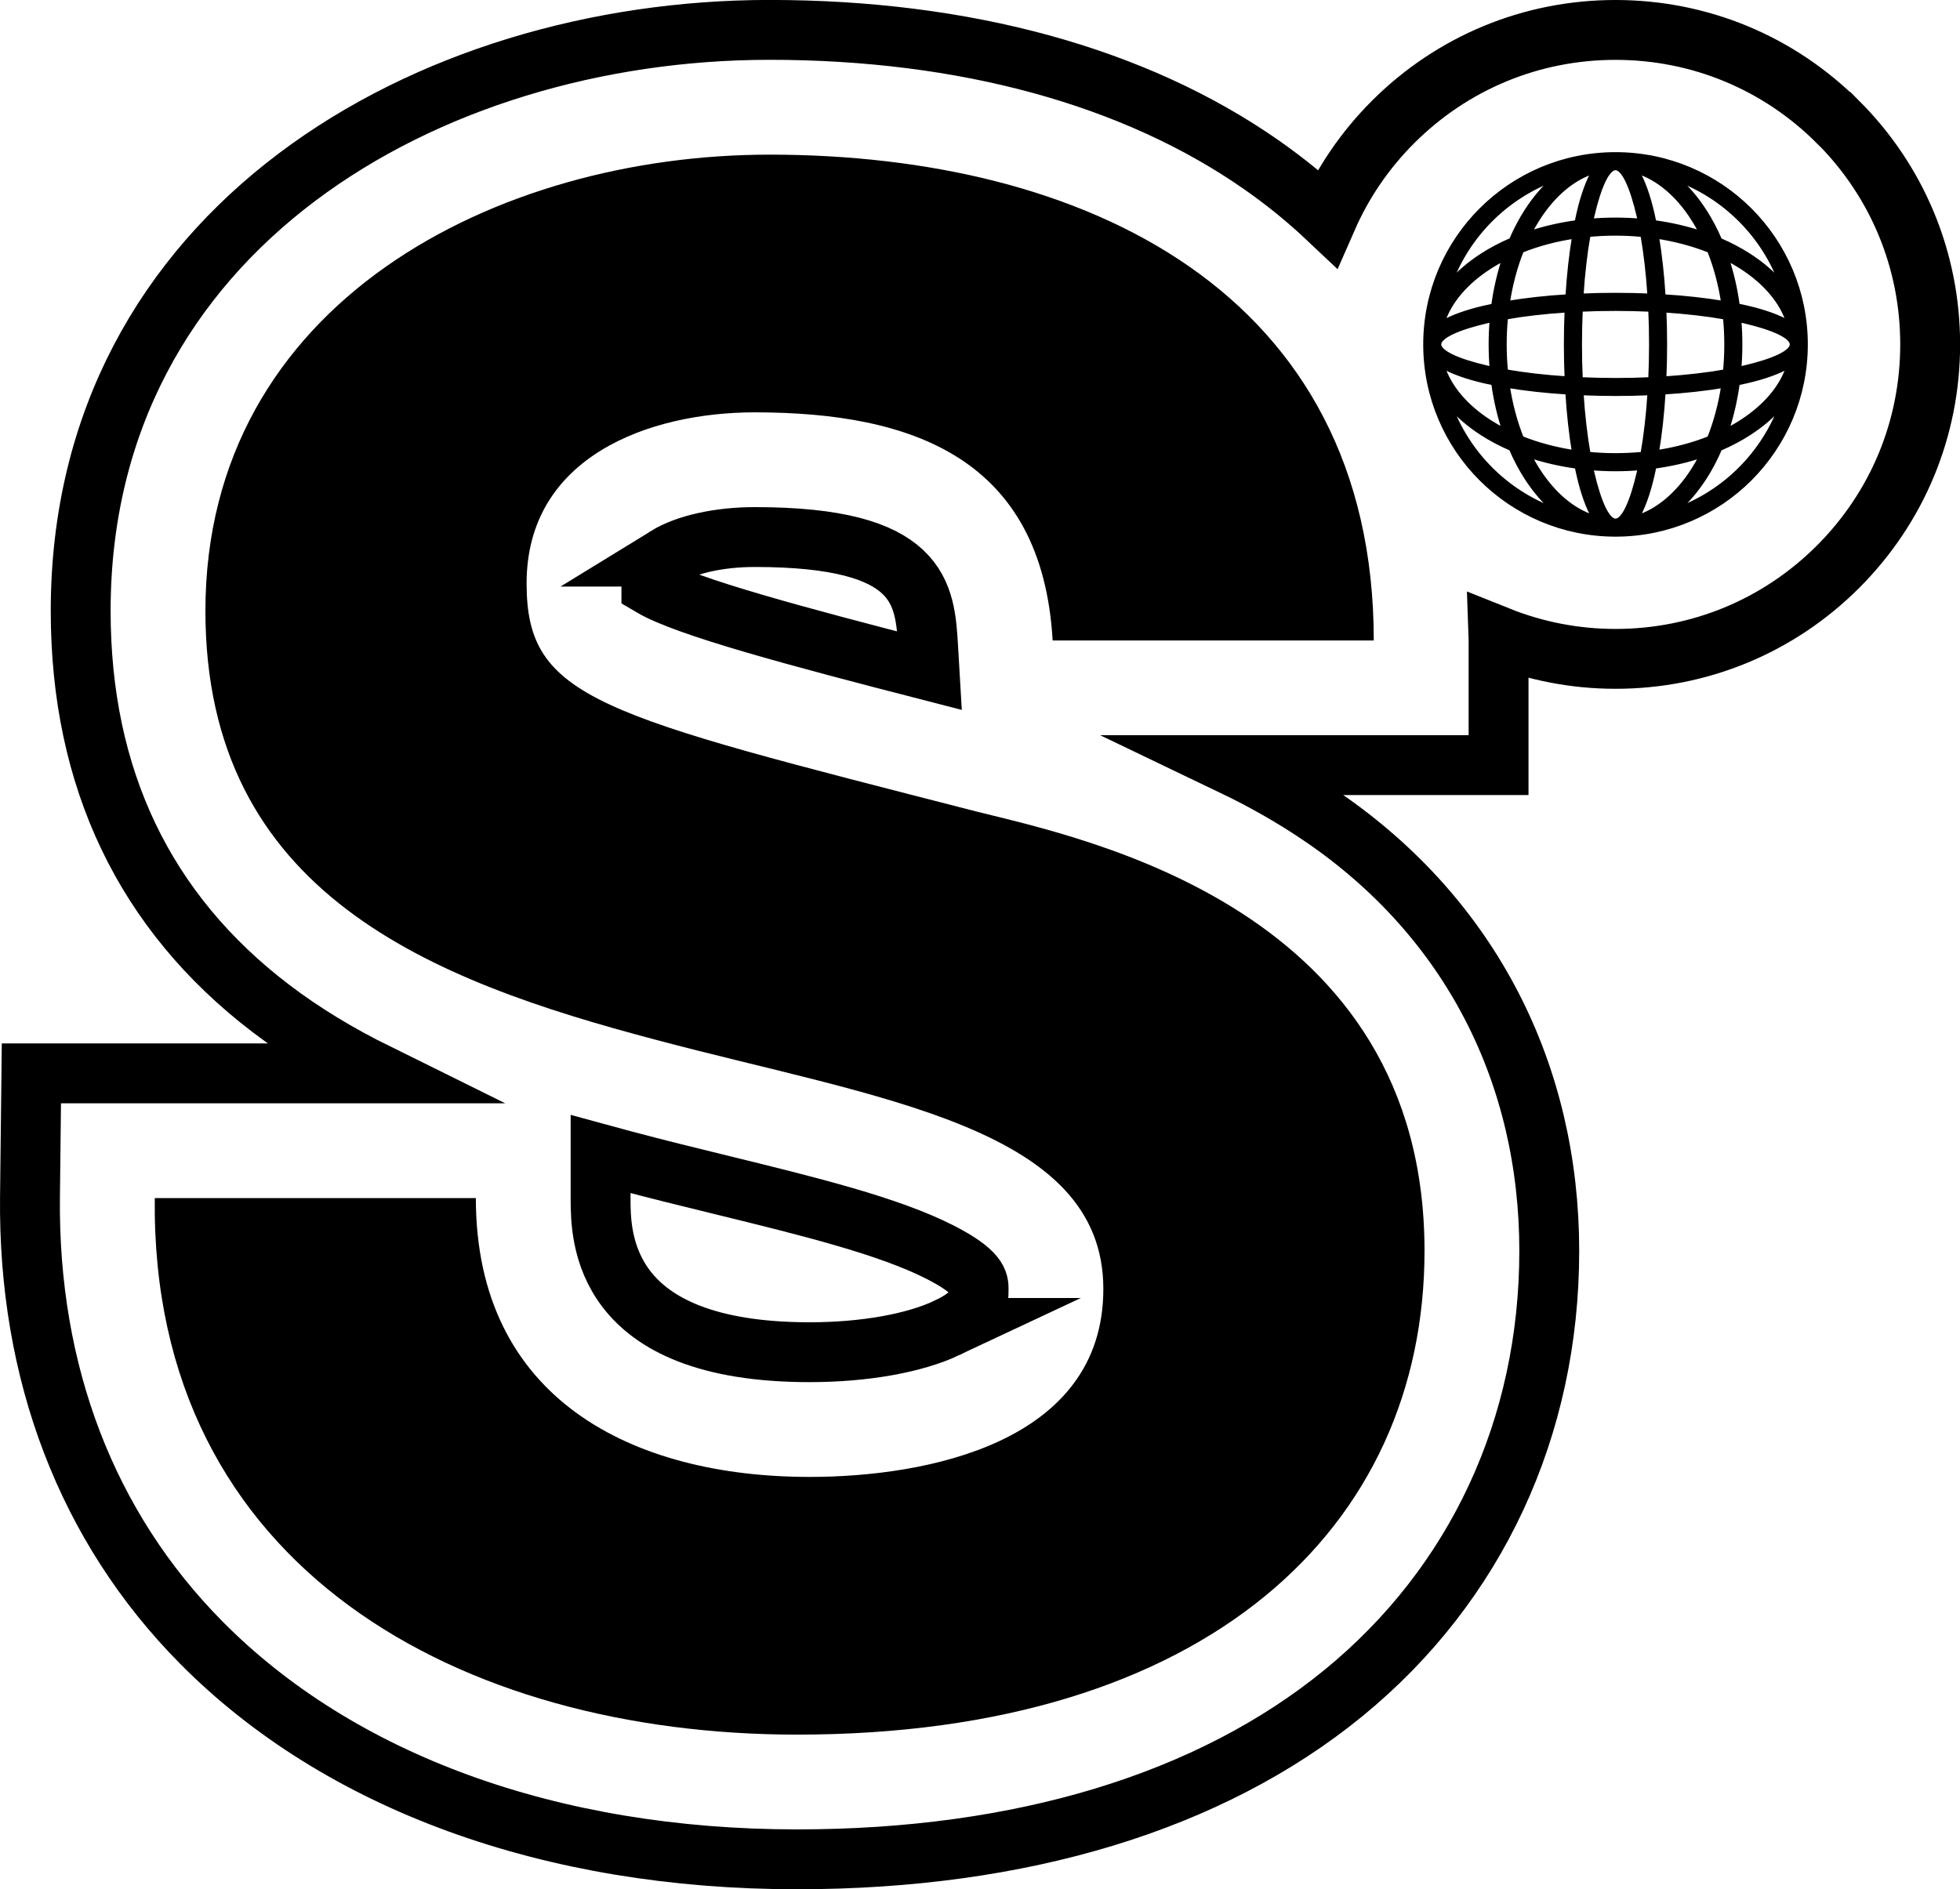
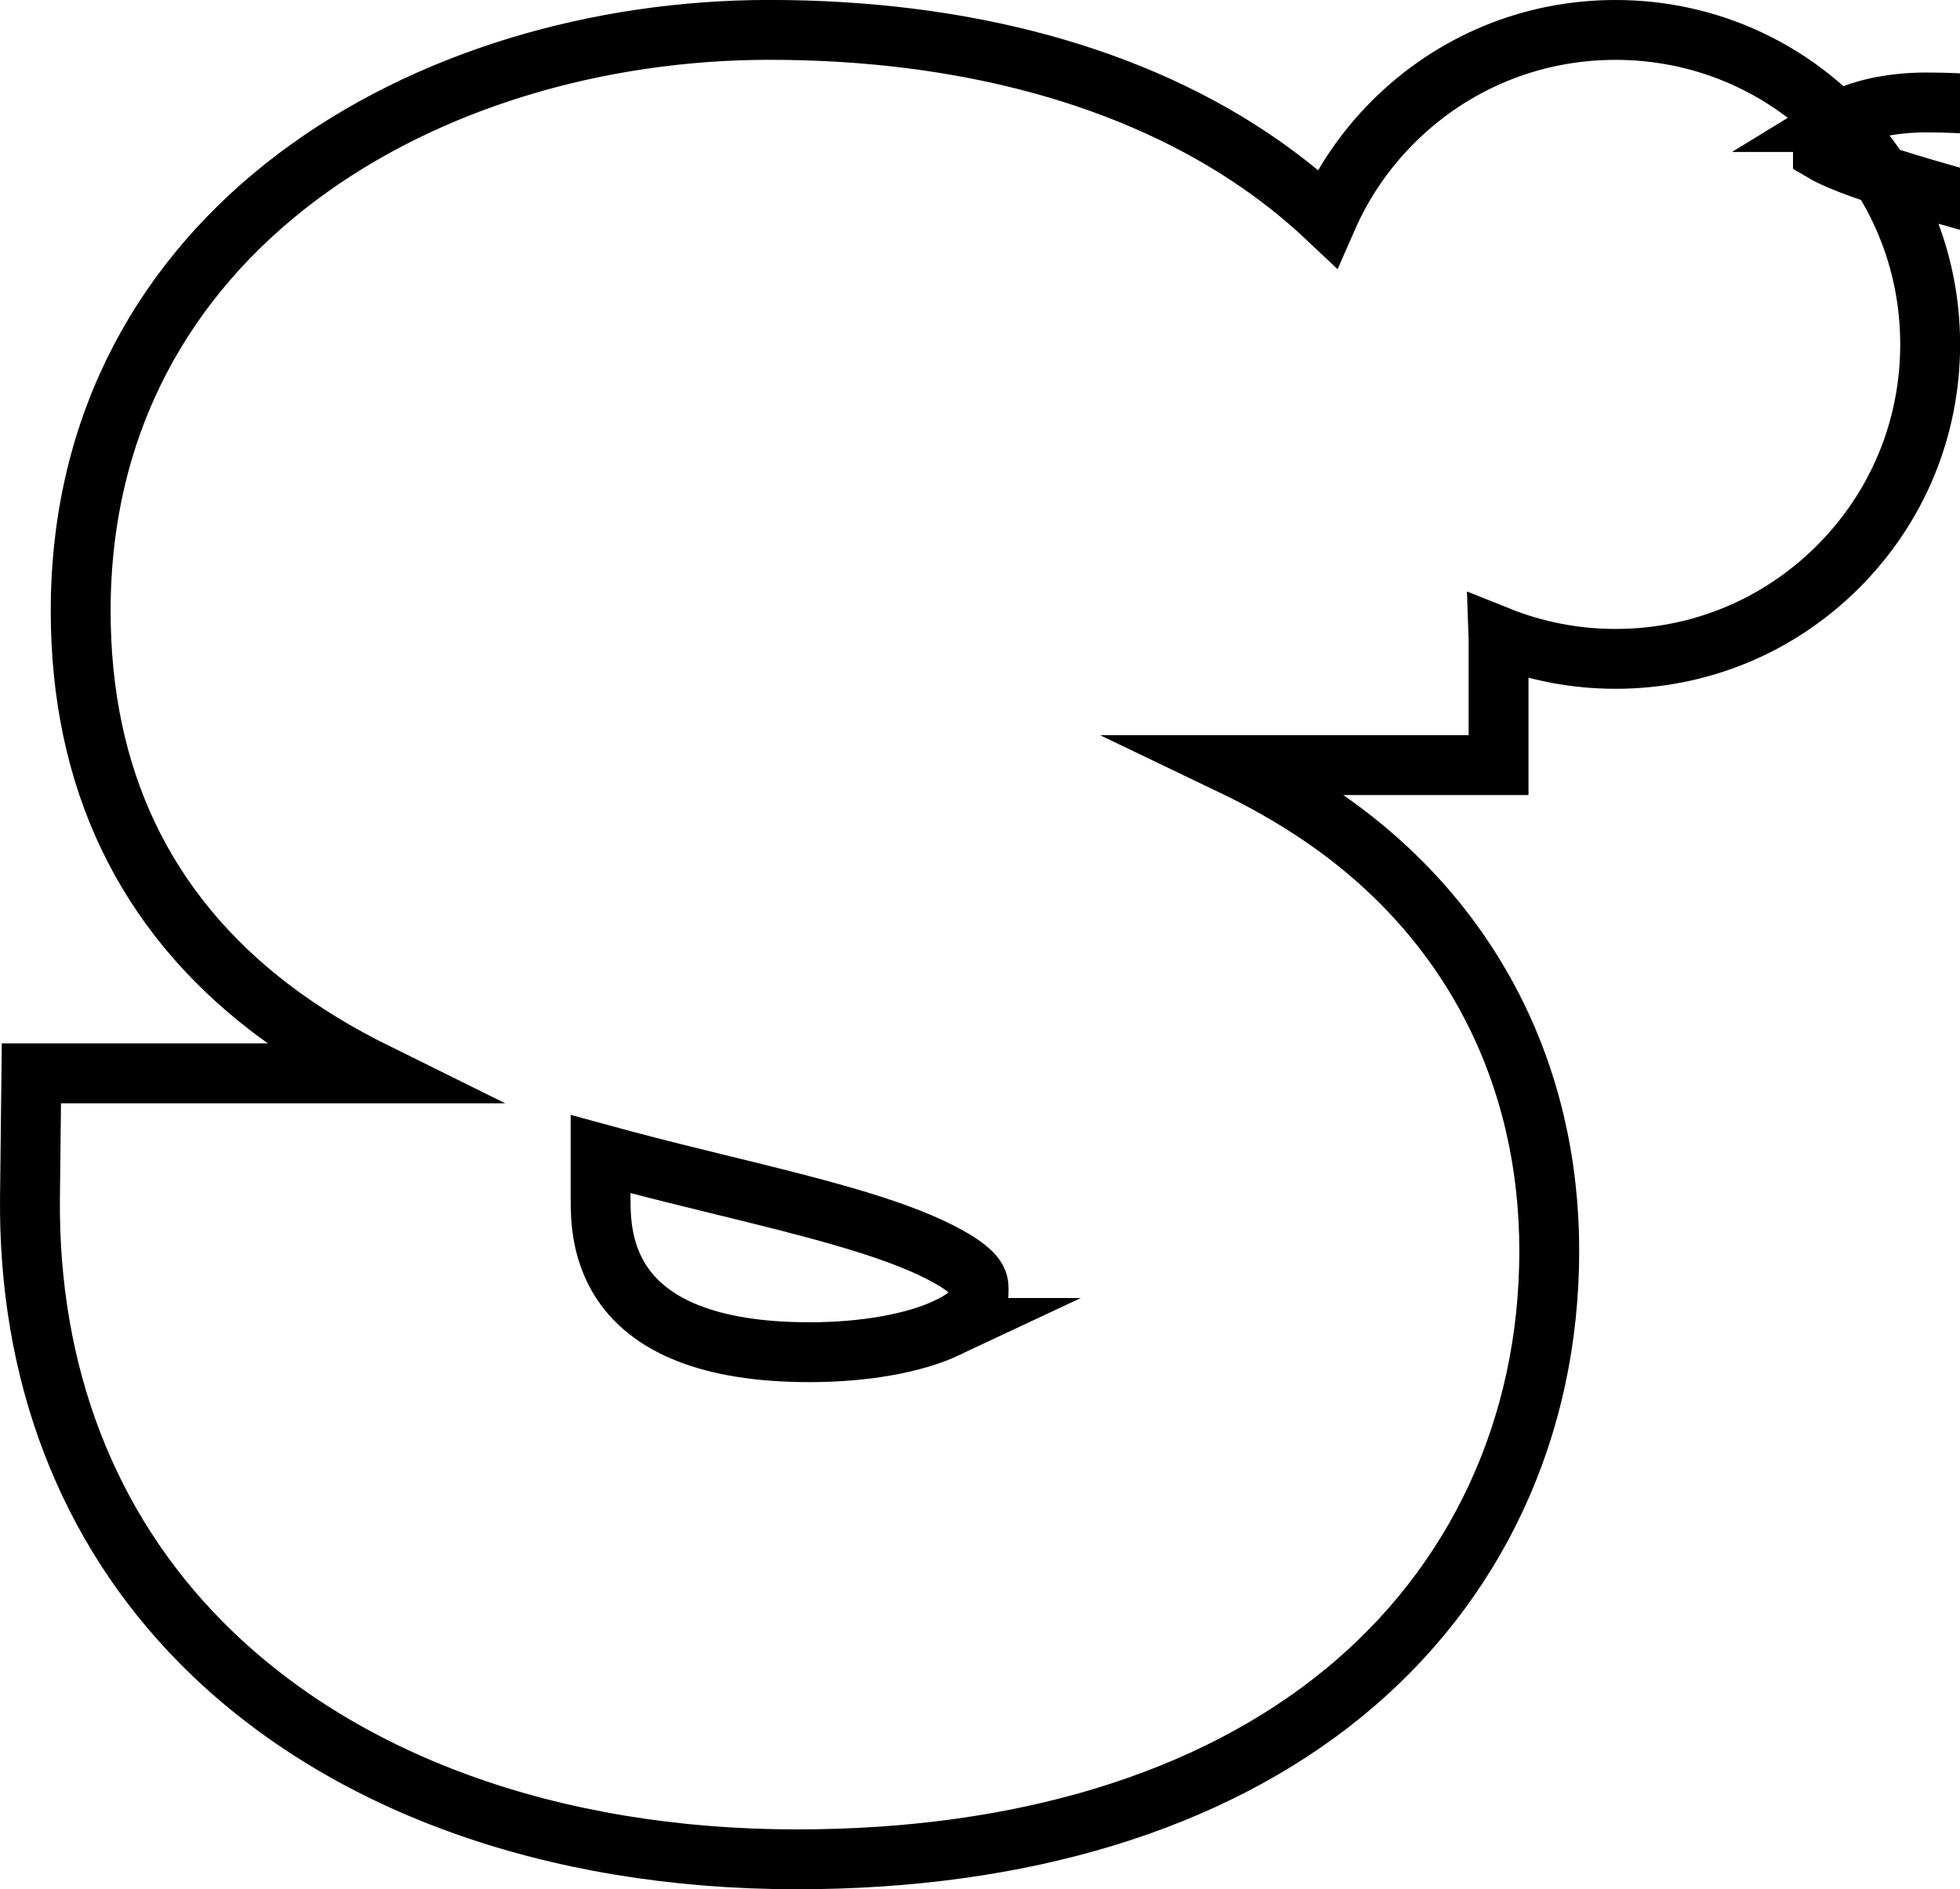
<svg xmlns="http://www.w3.org/2000/svg" viewBox="0 0 392.82 378.73" data-name="Capa 2" id="Capa_2">
  <defs>
    <style>
      .cls-1 {
        fill: none;
        stroke-width: 12px;
      }

      .cls-1, .cls-2 {
        stroke: #000;
        stroke-miterlimit: 10;
      }

      .cls-2 {
        fill-rule: evenodd;
      }
    </style>
  </defs>
  <g data-name="Capa 1" id="Capa_1-2">
    <g>
-       <path d="M368.35,24.46c-11.91-11.91-27.74-18.46-44.58-18.46s-32.67,6.56-44.58,18.46c-5.65,5.65-10.08,12.19-13.19,19.29-4.08-3.85-8.5-7.44-13.27-10.77-25.32-17.66-59.38-26.99-98.51-26.99C85.62,6,16.17,46,16.17,122.46c0,33.6,12.82,60.41,38.11,79.69,6.6,5.04,13.79,9.32,21.28,13.02H6.29l-.28,24.72c-.4,35.36,11.45,66.25,34.27,89.33,27.74,28.06,70.16,43.51,119.46,43.51,44.97,0,82.84-11.52,109.51-33.33,26.6-21.75,41.25-53.23,41.25-88.64s-15.67-66.53-45.3-86.86c-6.02-4.13-12.22-7.59-18.33-10.52h53.47v-25c0-.27,0-.54-.01-.81,7.36,2.95,15.29,4.51,23.46,4.51,16.84,0,32.67-6.56,44.58-18.46,11.91-11.91,18.47-27.74,18.47-44.58s-6.56-32.67-18.46-44.58ZM133.55,111.58c4-2.46,10.62-3.92,17.72-3.92,33.46,0,34.11,11.28,34.75,22.18l.27,4.61c-26.51-6.83-48.71-12.76-55.74-16.91,0-.18,0-.37,0-.58,0-2.83.59-3.89,3.01-5.38ZM189.78,266.2c-6.57,3.09-16.6,4.87-27.51,4.87-41.9,0-41.9-23.25-41.9-30.89v-8.82c1.53.42,3.05.82,4.55,1.22,6.76,1.8,13.46,3.45,19.95,5.03,17.16,4.21,33.37,8.18,43.66,13.47,7.6,3.91,7.6,5.95,7.6,7.3,0,2.48,0,4.83-6.35,7.82Z" class="cls-1" />
+       <path d="M368.35,24.46c-11.91-11.91-27.74-18.46-44.58-18.46s-32.67,6.56-44.58,18.46c-5.65,5.65-10.08,12.19-13.19,19.29-4.08-3.85-8.5-7.44-13.27-10.77-25.32-17.66-59.38-26.99-98.51-26.99C85.62,6,16.17,46,16.17,122.46c0,33.6,12.82,60.41,38.11,79.69,6.6,5.04,13.79,9.32,21.28,13.02H6.29l-.28,24.72c-.4,35.36,11.45,66.25,34.27,89.33,27.74,28.06,70.16,43.51,119.46,43.51,44.97,0,82.84-11.52,109.51-33.33,26.6-21.75,41.25-53.23,41.25-88.64s-15.67-66.53-45.3-86.86c-6.02-4.13-12.22-7.59-18.33-10.52h53.47v-25c0-.27,0-.54-.01-.81,7.36,2.95,15.29,4.51,23.46,4.51,16.84,0,32.67-6.56,44.58-18.46,11.91-11.91,18.47-27.74,18.47-44.58s-6.56-32.67-18.46-44.58Zc4-2.46,10.62-3.92,17.72-3.92,33.46,0,34.11,11.28,34.75,22.18l.27,4.61c-26.51-6.83-48.71-12.76-55.74-16.91,0-.18,0-.37,0-.58,0-2.83.59-3.89,3.01-5.38ZM189.78,266.2c-6.57,3.09-16.6,4.87-27.51,4.87-41.9,0-41.9-23.25-41.9-30.89v-8.82c1.53.42,3.05.82,4.55,1.22,6.76,1.8,13.46,3.45,19.95,5.03,17.16,4.21,33.37,8.18,43.66,13.47,7.6,3.91,7.6,5.95,7.6,7.3,0,2.48,0,4.83-6.35,7.82Z" class="cls-1" />
      <g>
-         <path d="M358.55,73.27c-2.03,1.21-4.93,2.25-8.51,3.08-.6.14-1.21.27-1.85.4-.46,3.4-1.21,6.64-2.21,9.64,1.07-.55,2.1-1.13,3.07-1.76,4.78-3.07,8.16-7,9.51-11.37h0ZM323.78,31c10.5,0,20.02,4.26,26.9,11.14,6.88,6.88,11.14,16.4,11.14,26.9s-4.26,20.02-11.14,26.9c-6.88,6.88-16.4,11.14-26.9,11.14s-20.02-4.26-26.9-11.14c-6.88-6.88-11.14-16.39-11.14-26.9s4.26-20.02,11.14-26.9c6.88-6.88,16.39-11.14,26.9-11.14h0ZM348.82,44c-3.62-3.62-8.03-6.47-12.94-8.25,2.11,1.78,4.02,4.02,5.7,6.62,1.14,1.77,2.17,3.72,3.07,5.82,2.09.9,4.04,1.92,5.82,3.07,2.6,1.67,4.84,3.59,6.62,5.7-1.79-4.91-4.63-9.32-8.25-12.94h0ZM311.67,35.75c-4.91,1.79-9.32,4.63-12.94,8.25-3.62,3.62-6.47,8.03-8.25,12.94,1.78-2.11,4.02-4.02,6.62-5.7,1.77-1.14,3.72-2.17,5.82-3.07.9-2.09,1.92-4.04,3.07-5.82,1.67-2.6,3.59-4.84,5.7-6.62h0ZM290.48,81.14c1.79,4.91,4.63,9.32,8.25,12.94,3.62,3.62,8.03,6.47,12.94,8.25-2.11-1.78-4.02-4.02-5.7-6.62-1.14-1.77-2.17-3.72-3.07-5.82-2.09-.9-4.04-1.92-5.82-3.07-2.6-1.67-4.84-3.59-6.62-5.7h0ZM335.88,102.34c2.11-1.78,4.02-4.02,5.7-6.62,1.14-1.77,2.17-3.72,3.07-5.82,2.09-.9,4.04-1.92,5.82-3.07,2.6-1.67,4.84-3.59,6.62-5.7-1.79,4.91-4.63,9.32-8.25,12.94-3.62,3.62-8.03,6.47-12.94,8.25h0ZM345.47,77.25c-3.62.61-7.72,1.07-12.15,1.34-.27,4.42-.73,8.53-1.34,12.15,3.83-.58,7.41-1.54,10.65-2.84,1.29-3.24,2.26-6.82,2.84-10.65h0ZM345.98,51.69c1,3,1.76,6.24,2.21,9.64.64.13,1.25.26,1.85.4,3.58.83,6.48,1.87,8.51,3.08-1.35-4.37-4.73-8.3-9.51-11.37-.97-.62-1.99-1.21-3.07-1.76h0ZM348.49,64.07c.33.07.65.14.97.22,6.02,1.4,9.74,3.09,9.74,4.75s-3.72,3.36-9.74,4.75c-.32.07-.64.15-.97.22.14-1.63.21-3.29.21-4.97s-.07-3.34-.21-4.97h0ZM301.58,86.39c-1.01-3-1.76-6.24-2.22-9.64-.64-.13-1.25-.26-1.85-.4-3.58-.83-6.48-1.87-8.51-3.08,1.35,4.37,4.73,8.3,9.51,11.37.97.62,1.99,1.21,3.07,1.76h0ZM299.06,74.01c-.14-1.63-.21-3.29-.21-4.97s.07-3.34.21-4.97c-.33.07-.65.14-.97.22-6.02,1.4-9.74,3.09-9.74,4.75s3.72,3.36,9.74,4.75c.32.07.64.15.97.22h0ZM299.36,61.34c.46-3.4,1.21-6.64,2.22-9.64-1.07.55-2.1,1.13-3.07,1.76-4.78,3.07-8.16,7-9.51,11.37,2.03-1.21,4.94-2.25,8.51-3.08.6-.14,1.21-.27,1.85-.4h0ZM339.37,43.78c-3.07-4.78-7-8.16-11.37-9.51,1.21,2.03,2.25,4.94,3.08,8.51.14.6.27,1.21.4,1.85,3.4.46,6.64,1.21,9.64,2.22-.55-1.07-1.13-2.1-1.76-3.07h0ZM319.55,34.27c-4.37,1.35-8.3,4.73-11.37,9.51-.62.97-1.21,1.99-1.76,3.07,3-1.01,6.24-1.76,9.64-2.22.13-.64.26-1.25.4-1.85.83-3.58,1.87-6.48,3.08-8.51h0ZM304.92,50.18c-1.29,3.24-2.26,6.82-2.83,10.65,3.62-.61,7.72-1.07,12.15-1.34.27-4.42.73-8.53,1.34-12.15-3.83.57-7.41,1.54-10.65,2.84h0ZM301.74,63.55c-.18,1.79-.27,3.62-.27,5.49s.09,3.7.27,5.49c3.63.64,7.81,1.13,12.34,1.42-.1-2.24-.15-4.55-.15-6.91s.05-4.67.15-6.91c-4.54.29-8.71.78-12.34,1.42h0ZM302.08,77.25c.57,3.83,1.54,7.41,2.83,10.65,3.24,1.29,6.82,2.26,10.65,2.84-.61-3.62-1.07-7.72-1.34-12.15-4.42-.27-8.53-.73-12.15-1.34h0ZM306.43,91.24c.55,1.07,1.13,2.1,1.76,3.07,3.07,4.78,7,8.16,11.37,9.51-1.21-2.03-2.25-4.94-3.08-8.51-.14-.6-.27-1.21-.4-1.85-3.4-.46-6.64-1.21-9.64-2.22h0ZM328,103.82c4.37-1.35,8.3-4.73,11.37-9.51.62-.97,1.21-1.99,1.76-3.07-3,1.01-6.24,1.76-9.64,2.22-.13.64-.26,1.25-.4,1.85-.83,3.58-1.87,6.48-3.08,8.51h0ZM345.81,74.54c-3.63.64-7.81,1.13-12.34,1.42.1-2.24.15-4.55.15-6.91s-.05-4.67-.15-6.91c4.54.29,8.71.78,12.34,1.42.18,1.79.27,3.62.27,5.49s-.09,3.7-.27,5.49h0ZM345.47,60.83c-.58-3.83-1.54-7.41-2.84-10.65-3.24-1.29-6.82-2.26-10.65-2.84.61,3.62,1.07,7.72,1.34,12.15,4.42.27,8.53.73,12.15,1.34h0ZM330.69,78.73c-2.24.1-4.55.15-6.91.15s-4.67-.05-6.91-.15c.29,4.54.78,8.71,1.42,12.34,1.79.18,3.62.27,5.49.27s3.7-.09,5.49-.27c.64-3.63,1.13-7.81,1.42-12.34h0ZM328.53,43.36c-1.4-6.02-3.09-9.74-4.75-9.74s-3.36,3.72-4.75,9.74c-.07.32-.15.64-.22.97,1.63-.14,3.29-.21,4.97-.21s3.34.07,4.97.21c-.07-.33-.14-.65-.22-.97h0ZM318.28,47.01c-.64,3.63-1.13,7.81-1.42,12.34,2.24-.1,4.55-.15,6.91-.15s4.67.05,6.91.15c-.29-4.54-.78-8.71-1.42-12.34-1.79-.18-3.62-.27-5.49-.27s-3.7.09-5.49.27h0ZM316.72,61.99c-.1,2.28-.16,4.64-.16,7.06s.05,4.78.16,7.06c2.28.1,4.64.16,7.06.16s4.78-.05,7.06-.16c.1-2.28.16-4.64.16-7.06s-.05-4.78-.16-7.06c-2.28-.1-4.64-.16-7.06-.16s-4.77.05-7.06.16h0ZM318.81,93.76c.07.33.14.65.22.97,1.4,6.02,3.09,9.74,4.75,9.74s3.36-3.72,4.75-9.74c.07-.32.15-.64.22-.97-1.63.14-3.29.21-4.97.21s-3.34-.07-4.97-.21Z" class="cls-2" />
-         <path d="M95.37,240.18c0,40.23,31.33,55.89,66.9,55.89,23.29,0,58.86-6.77,58.86-37.69,0-32.6-45.31-38.11-89.77-49.96-44.88-11.86-90.19-29.22-90.19-85.96,0-61.82,58.43-91.46,113.06-91.46,63.09,0,121.1,27.52,121.1,97.39h-64.36c-2.12-36.42-27.95-45.73-59.7-45.73-21.17,0-45.73,8.89-45.73,34.3,0,23.29,14.4,26.25,90.19,45.73,22.02,5.5,89.77,19.48,89.77,88.07,0,55.47-43.61,96.97-125.76,96.97-66.9,0-129.57-33.03-128.72-107.55h64.36Z" />
-       </g>
+         </g>
    </g>
  </g>
</svg>